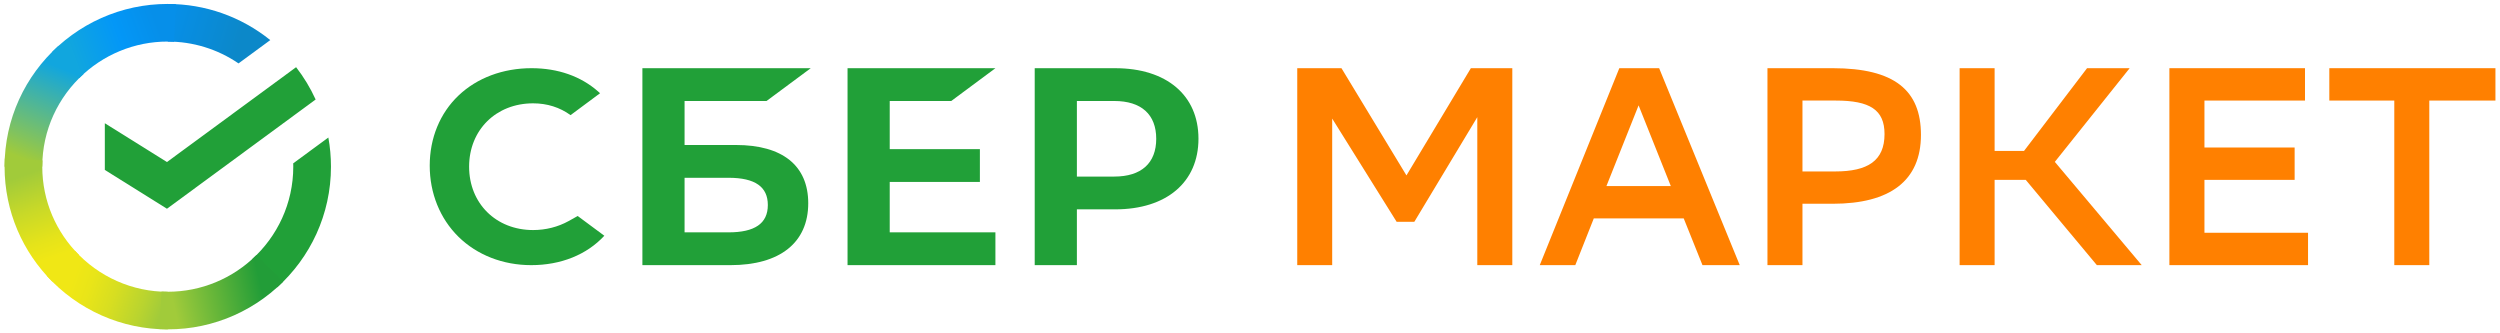
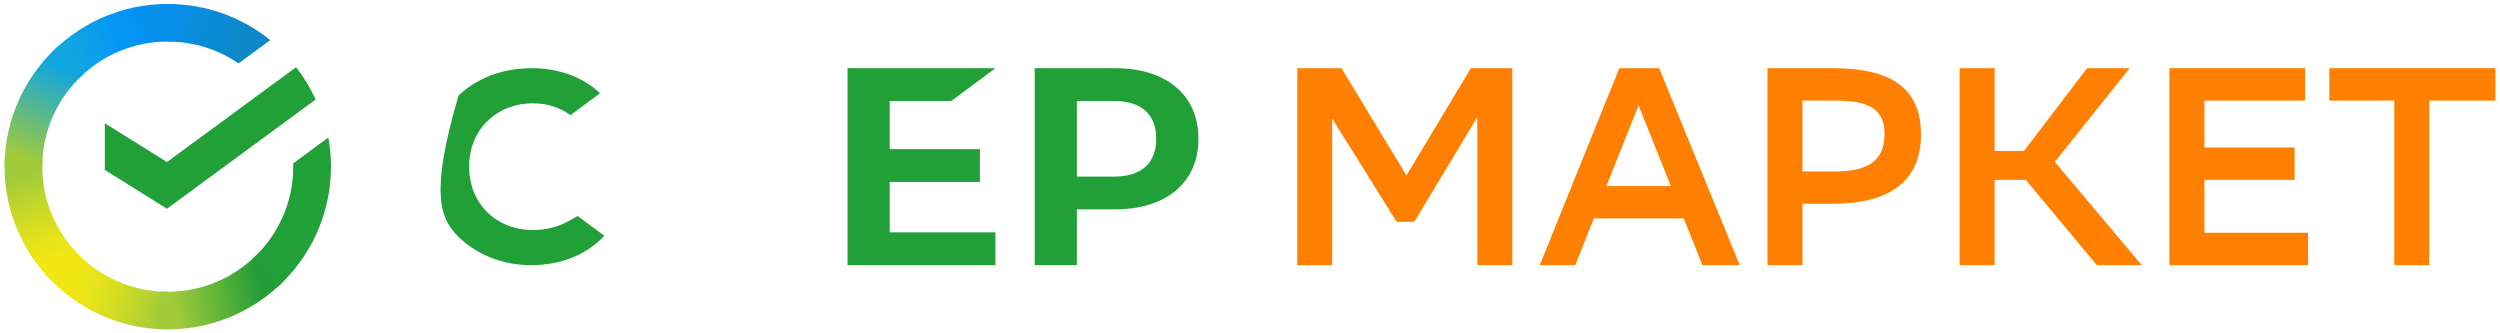
<svg xmlns="http://www.w3.org/2000/svg" width="285" height="38" viewBox="0 0 285 38" fill="none">
  <path d="M168.412 13.355L161.231 25.288H159.218L151.87 13.517V30.226H147.886V7.775H152.928L160.335 19.997L167.677 7.775H172.403V30.226H168.412V13.355Z" fill="#FF8000" />
  <path d="M189.142 7.774L198.33 30.225H194.082L191.944 24.897H181.693L179.584 30.225H175.533L184.602 7.774H189.142ZM183.132 21.213H190.474L186.8 12.01L183.132 21.213Z" fill="#FF8000" />
  <path d="M205.481 23.229V30.225H201.49V7.774H208.928C215.989 7.774 218.988 10.306 218.988 15.376C218.988 20.601 215.469 23.229 208.928 23.229H205.481ZM205.481 11.464V19.545H209.214C212.924 19.545 214.836 18.328 214.836 15.28C214.836 12.52 213.169 11.464 209.28 11.464H205.481Z" fill="#FF8000" />
  <path d="M227.386 30.225H223.396V7.774H227.386V17.206H230.738L237.924 7.774H242.781L234.25 18.453L244.155 30.225H239.041L230.935 20.505H227.386V30.225Z" fill="#FF8000" />
  <path d="M261.588 20.505H251.307V26.535H263.117V30.225H247.31V7.774H262.77V11.464H251.307V16.816H261.588V20.505Z" fill="#FF8000" />
  <path d="M284.48 11.464H276.94V30.225H272.95V11.464H265.542V7.774H284.48V11.464Z" fill="#FF8000" />
  <path d="M108.442 11.513L113.477 7.775H96.62L96.62 30.226H113.477V26.488H101.429V20.741H111.707V17.003H101.429V11.513H108.442Z" fill="#21A038" />
-   <path d="M83.893 16.529H78.041V11.513H87.384L92.425 7.775H73.233L73.233 30.226H83.273C88.91 30.226 92.139 27.658 92.139 23.17C92.139 18.887 89.214 16.529 83.893 16.529ZM83.052 26.488H78.041V20.267H83.052C86.109 20.267 87.533 21.311 87.533 23.374C87.533 25.492 86.026 26.488 83.052 26.488Z" fill="#21A038" />
  <path d="M127.133 7.775H117.957V30.226H122.765V23.866H127.133C132.99 23.866 136.625 20.765 136.625 15.815C136.625 10.859 132.984 7.775 127.133 7.775ZM127.026 20.129H122.765V11.513H127.026C130.106 11.513 131.81 13.043 131.81 15.821C131.81 18.599 130.112 20.129 127.026 20.129Z" fill="#21A038" />
-   <path d="M64.823 25.202C63.615 25.869 62.221 26.226 60.774 26.226C56.546 26.226 53.479 23.185 53.479 19.003C53.479 14.815 56.552 11.78 60.774 11.78C62.372 11.78 63.812 12.236 65.044 13.125L68.407 10.628L68.186 10.429C66.217 8.692 63.597 7.774 60.594 7.774C57.342 7.774 54.385 8.879 52.277 10.885C50.157 12.897 48.989 15.739 48.989 18.88C48.989 22.032 50.157 24.916 52.265 26.992C54.385 29.074 57.336 30.226 60.559 30.226C63.94 30.226 66.891 29.039 68.894 26.875C67.344 25.735 65.857 24.623 65.857 24.623L64.823 25.202Z" fill="#21A038" />
+   <path d="M64.823 25.202C63.615 25.869 62.221 26.226 60.774 26.226C56.546 26.226 53.479 23.185 53.479 19.003C53.479 14.815 56.552 11.78 60.774 11.78C62.372 11.78 63.812 12.236 65.044 13.125L68.407 10.628L68.186 10.429C66.217 8.692 63.597 7.774 60.594 7.774C57.342 7.774 54.385 8.879 52.277 10.885C48.989 22.032 50.157 24.916 52.265 26.992C54.385 29.074 57.336 30.226 60.559 30.226C63.94 30.226 66.891 29.039 68.894 26.875C67.344 25.735 65.857 24.623 65.857 24.623L64.823 25.202Z" fill="#21A038" />
  <path d="M27.192 7.228L30.811 4.57C27.487 1.895 23.367 0.444 19.125 0.455V4.741C21.998 4.735 24.807 5.601 27.191 7.228H27.192Z" fill="url(#paint0_linear_442_23009)" />
  <path d="M37.73 19.001C37.73 17.867 37.628 16.756 37.432 15.678L33.427 18.619C33.429 18.745 33.433 18.873 33.433 19C33.433 23.186 31.613 26.959 28.72 29.569L31.608 32.751C35.367 29.36 37.73 24.455 37.73 19.001Z" fill="#21A038" />
  <path d="M19.127 33.264C17.135 33.269 15.165 32.853 13.339 32.044C11.514 31.235 9.874 30.051 8.523 28.565L5.331 31.443C7.089 33.374 9.223 34.915 11.598 35.965C13.972 37.016 16.536 37.555 19.127 37.547V33.262V33.264Z" fill="url(#paint1_linear_442_23009)" />
  <path d="M9.532 8.43L6.643 5.248C2.882 8.641 0.521 13.546 0.521 19.002H4.819C4.82 14.814 6.639 11.043 9.532 8.431V8.43Z" fill="url(#paint2_linear_442_23009)" />
  <path d="M33.754 7.657C34.632 8.789 35.383 10.026 35.983 11.343L19.033 23.796L11.95 19.371V14.049L19.033 18.473L33.756 7.659L33.754 7.657Z" fill="#21A038" />
  <path d="M4.819 18.999C4.819 18.76 4.824 18.523 4.836 18.286L0.544 18.072C0.53 18.379 0.521 18.689 0.521 18.998C0.521 24.118 2.602 28.755 5.97 32.109L9.013 29.076C6.423 26.495 4.819 22.93 4.819 18.998V18.999Z" fill="url(#paint3_linear_442_23009)" />
  <path d="M19.125 4.737C19.364 4.737 19.602 4.746 19.841 4.758L20.054 0.478C17.465 0.341 14.877 0.75 12.452 1.681C10.028 2.612 7.82 4.045 5.97 5.887L9.015 8.918C11.713 6.231 15.345 4.73 19.124 4.739L19.125 4.737Z" fill="url(#paint4_linear_442_23009)" />
  <path d="M19.126 33.259C18.887 33.259 18.649 33.253 18.411 33.241L18.197 37.519C20.786 37.657 23.375 37.247 25.799 36.316C28.224 35.385 30.431 33.953 32.282 32.11L29.237 29.077C26.538 31.764 22.906 33.265 19.126 33.258V33.259Z" fill="url(#paint5_linear_442_23009)" />
  <defs>
    <linearGradient id="paint0_linear_442_23009" x1="18.226" y1="3.206" x2="29.286" y2="6.507" gradientUnits="userSpaceOnUse">
      <stop offset="0.057" stop-color="#068FE9" />
      <stop offset="0.79" stop-color="#0C88C9" />
    </linearGradient>
    <linearGradient id="paint1_linear_442_23009" x1="6.409" y1="32.178" x2="18.291" y2="36.473" gradientUnits="userSpaceOnUse">
      <stop offset="0.132" stop-color="#F0E715" />
      <stop offset="0.298" stop-color="#E9E518" />
      <stop offset="0.531" stop-color="#D7DE21" />
      <stop offset="0.802" stop-color="#B9D42F" />
      <stop offset="0.983" stop-color="#A1CB3A" />
    </linearGradient>
    <linearGradient id="paint2_linear_442_23009" x1="3.741" y1="19.521" x2="8.598" y2="7.302" gradientUnits="userSpaceOnUse">
      <stop offset="0.07" stop-color="#A1CB3A" />
      <stop offset="0.248" stop-color="#82C35D" />
      <stop offset="0.922" stop-color="#11A6DE" />
    </linearGradient>
    <linearGradient id="paint3_linear_442_23009" x1="5.548" y1="31.574" x2="1.058" y2="19.017" gradientUnits="userSpaceOnUse">
      <stop offset="0.144" stop-color="#F0E715" />
      <stop offset="0.304" stop-color="#E5E31A" />
      <stop offset="0.582" stop-color="#C8D928" />
      <stop offset="0.891" stop-color="#A1CB3A" />
    </linearGradient>
    <linearGradient id="paint4_linear_442_23009" x1="7.197" y1="5.371" x2="18.368" y2="1.253" gradientUnits="userSpaceOnUse">
      <stop offset="0.059" stop-color="#11A6DE" />
      <stop offset="0.538" stop-color="#0397F7" />
      <stop offset="0.923" stop-color="#068FE9" />
    </linearGradient>
    <linearGradient id="paint5_linear_442_23009" x1="17.914" y1="33.889" x2="31.193" y2="30.986" gradientUnits="userSpaceOnUse">
      <stop offset="0.123" stop-color="#A1CB3A" />
      <stop offset="0.271" stop-color="#87C23A" />
      <stop offset="0.869" stop-color="#229D38" />
    </linearGradient>
  </defs>
</svg>